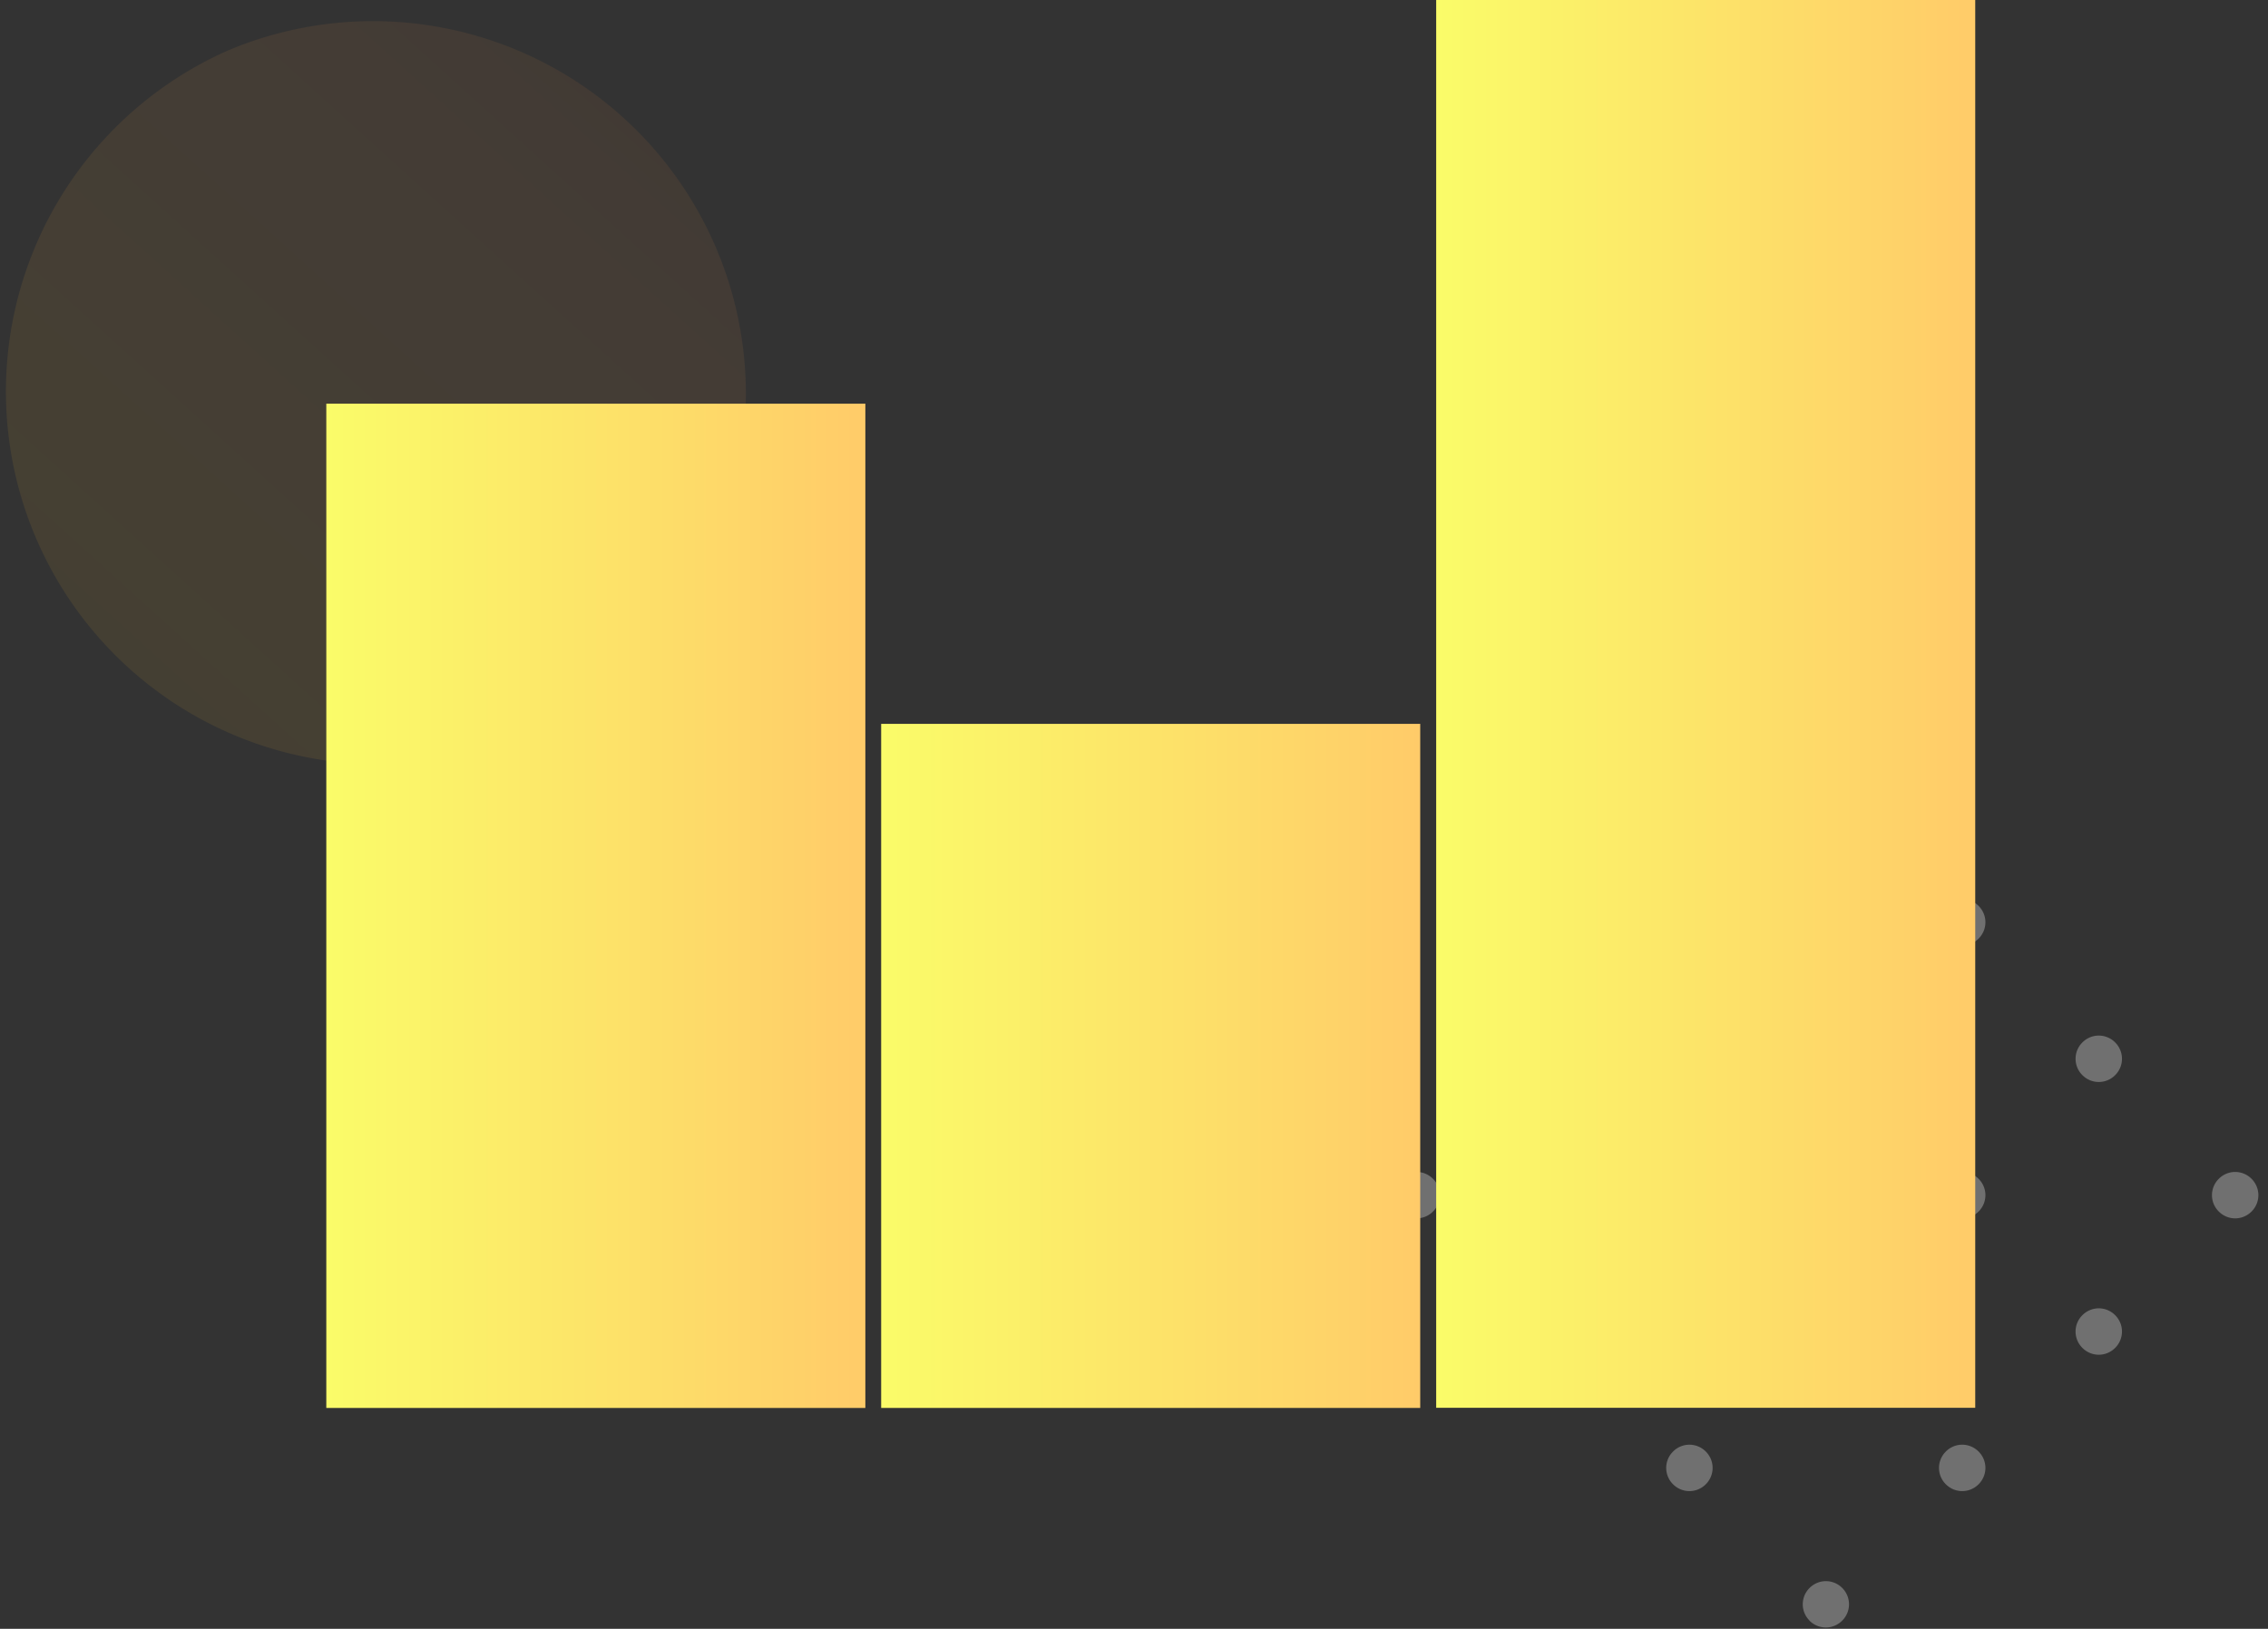
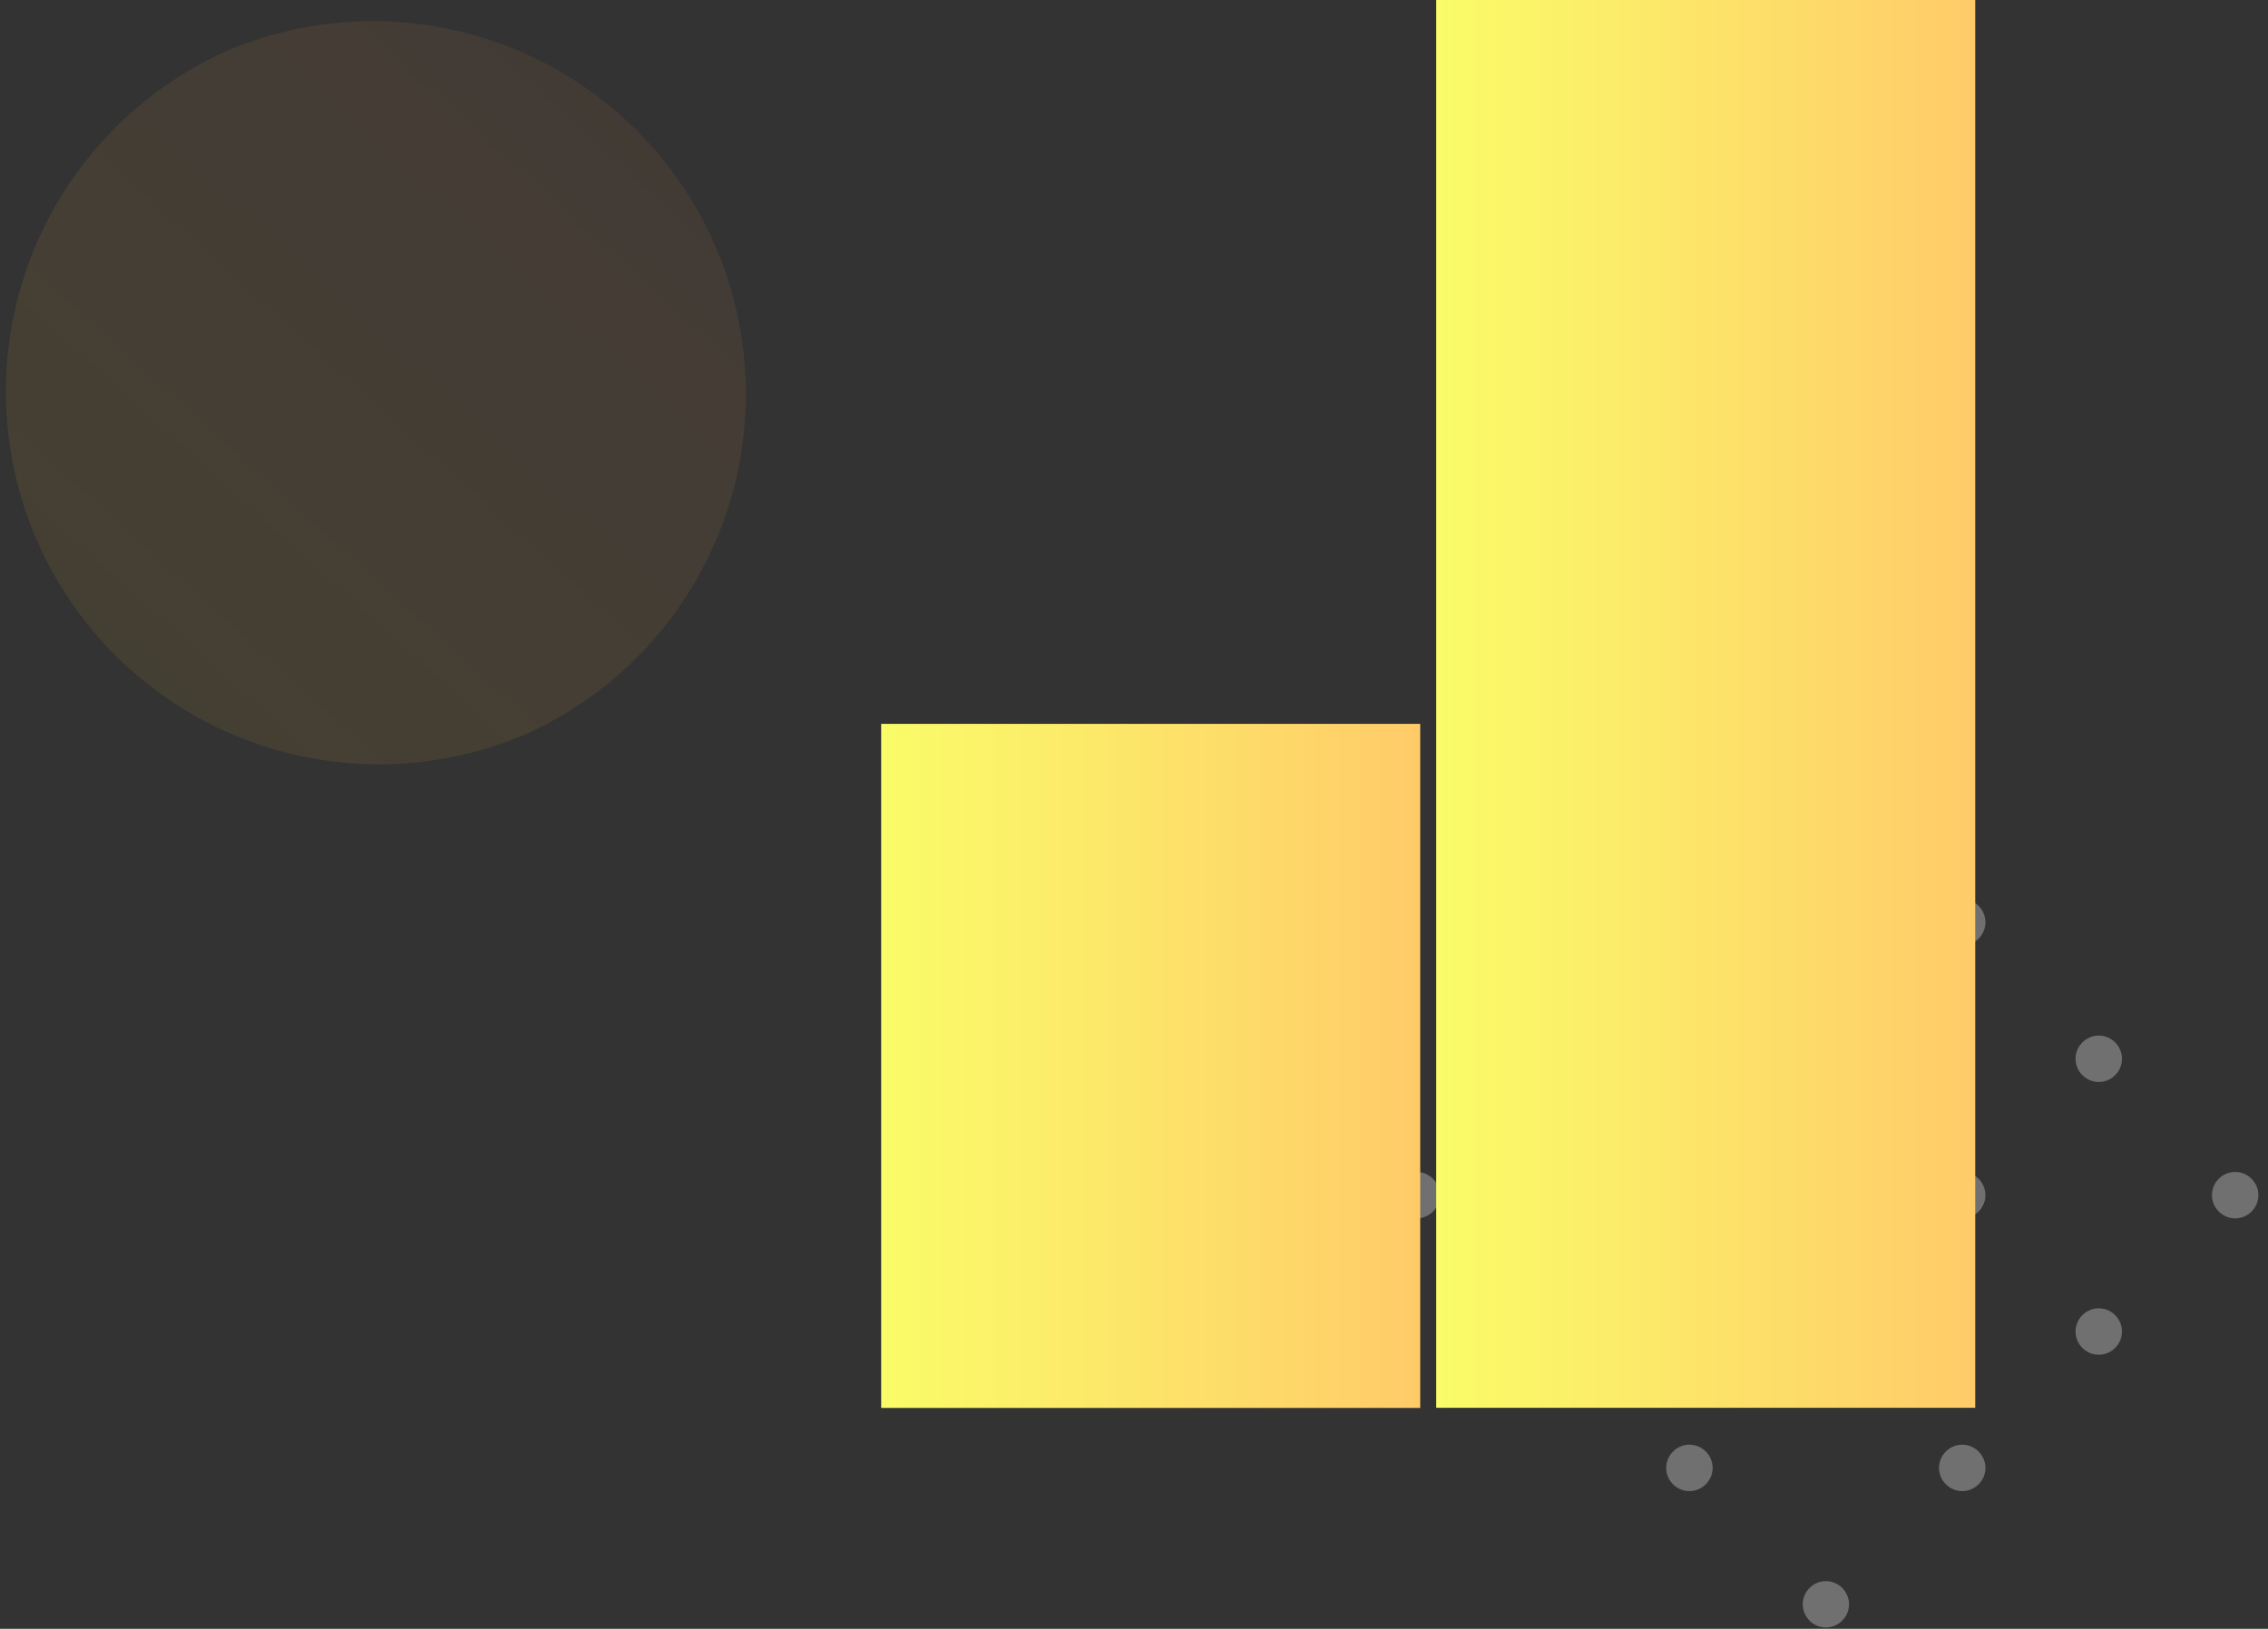
<svg xmlns="http://www.w3.org/2000/svg" width="142" height="102" fill="none" viewBox="0 0 142 102">
  <rect x="0" y="0" width="142" height="102" fill="#333333" stroke="none" />
  <path fill="#fff" d="M115.34 50.24c-.57.57-1.48.57-2.05 0a1.44 1.44 0 0 1 0-2.05 1.44 1.44 0 0 1 2.05 0c.57.57.57 1.48 0 2.05m8.54 8.54c-.57.57-1.48.57-2.05 0a1.44 1.44 0 0 1 0-2.05 1.44 1.44 0 0 1 2.05 0c.57.57.57 1.48 0 2.05m8.55 8.55c-.57.57-1.48.57-2.05 0a1.44 1.44 0 0 1 0-2.05 1.44 1.44 0 0 1 2.05 0c.57.57.57 1.48 0 2.05m8.54 8.54c-.57.57-1.48.57-2.05 0a1.44 1.44 0 0 1 0-2.05 1.44 1.44 0 0 1 2.05 0c.57.57.57 1.48 0 2.05m-36.22-17.09a1.44 1.44 0 0 1 0-2.05 1.44 1.44 0 0 1 2.05 0c.57.57.57 1.48 0 2.05s-1.48.57-2.05 0m-8.54 8.55a1.44 1.44 0 0 1 0-2.05 1.44 1.44 0 0 1 2.05 0c.57.57.57 1.48 0 2.05s-1.48.57-2.05 0m-8.54 8.54a1.44 1.44 0 0 1 0-2.05 1.44 1.44 0 0 1 2.05 0c.57.57.57 1.48 0 2.05s-1.48.57-2.05 0m25.63-8.54a1.44 1.44 0 0 1 0-2.05 1.44 1.44 0 0 1 2.04 0c.57.57.57 1.48 0 2.05s-1.48.57-2.05 0m-8.54 8.54a1.44 1.44 0 0 1 0-2.05 1.44 1.44 0 0 1 2.05 0c.57.57.57 1.48 0 2.05s-1.48.57-2.05 0m-8.54 8.54a1.44 1.44 0 0 1 0-2.05 1.44 1.44 0 0 1 2.05 0c.57.57.57 1.48 0 2.05s-1.48.57-2.05 0m25.62-8.54a1.44 1.44 0 0 1 0-2.05 1.44 1.44 0 0 1 2.05 0c.57.57.57 1.48 0 2.05s-1.48.57-2.05 0m-8.53 8.54a1.44 1.44 0 0 1 0-2.05 1.44 1.44 0 0 1 2.04 0c.57.57.57 1.48 0 2.05s-1.48.57-2.05 0m-8.54 8.54a1.44 1.44 0 0 1 0-2.05 1.44 1.44 0 0 1 2.05 0c.57.57.57 1.48 0 2.05s-1.48.57-2.05 0m25.63-8.54a1.44 1.44 0 0 1 0-2.05 1.44 1.44 0 0 1 2.05 0c.57.57.57 1.48 0 2.05s-1.48.57-2.05 0m-8.55 8.54a1.44 1.44 0 0 1 0-2.05 1.44 1.44 0 0 1 2.05 0c.57.57.57 1.48 0 2.05s-1.48.57-2.05 0m-8.53 8.54a1.44 1.44 0 0 1 0-2.05 1.44 1.44 0 0 1 2.04 0c.57.57.57 1.48 0 2.05s-1.48.57-2.05 0" opacity=".3" />
  <path fill="url(#a)" d="M32.45 46.18a23.35 23.35 0 1 0-18.2-43.01 23.35 23.35 0 0 0 18.2 43" opacity=".1" />
-   <path fill="url(#b)" d="M54.18 25.28H20.43v62.89h33.75z" />
  <path fill="url(#c)" d="M123.67 0H89.92v88.16h33.75z" />
-   <path fill="url(#d)" d="M88.92 45.33H55.17v42.84h33.75z" />
+   <path fill="url(#d)" d="M88.92 45.33H55.17v42.84h33.75" />
  <defs>
    <linearGradient id="a" x1="-11.4" x2="54.65" y1="63.01" y2="-9.87" gradientUnits="userSpaceOnUse">
      <stop stop-color="#997037" />
      <stop offset=".34" stop-color="#e8b131" />
      <stop offset=".54" stop-color="#df9940" />
      <stop offset=".67" stop-color="#dc8f47" />
      <stop offset="1" stop-color="#944a2d" />
    </linearGradient>
    <linearGradient id="b" x1="20.43" x2="54.18" y1="56.73" y2="56.73" gradientUnits="userSpaceOnUse">
      <stop stop-color="#fafc69" />
      <stop offset="1" stop-color="#ffcb69" />
    </linearGradient>
    <linearGradient id="c" x1="89.92" x2="123.67" y1="44.08" y2="44.08" gradientUnits="userSpaceOnUse">
      <stop stop-color="#fafc69" />
      <stop offset="1" stop-color="#ffcb69" />
    </linearGradient>
    <linearGradient id="d" x1="55.17" x2="88.92" y1="66.75" y2="66.75" gradientUnits="userSpaceOnUse">
      <stop stop-color="#fafc69" />
      <stop offset="1" stop-color="#ffcb69" />
    </linearGradient>
  </defs>
</svg>